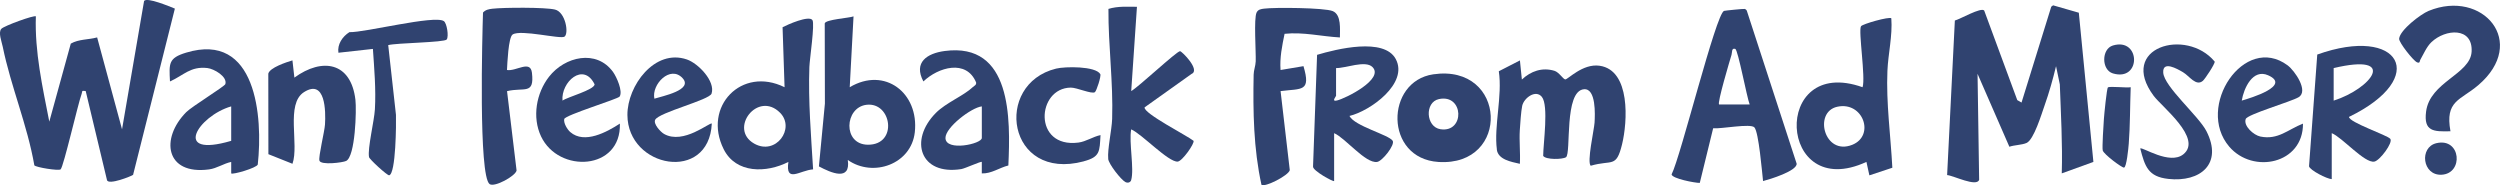
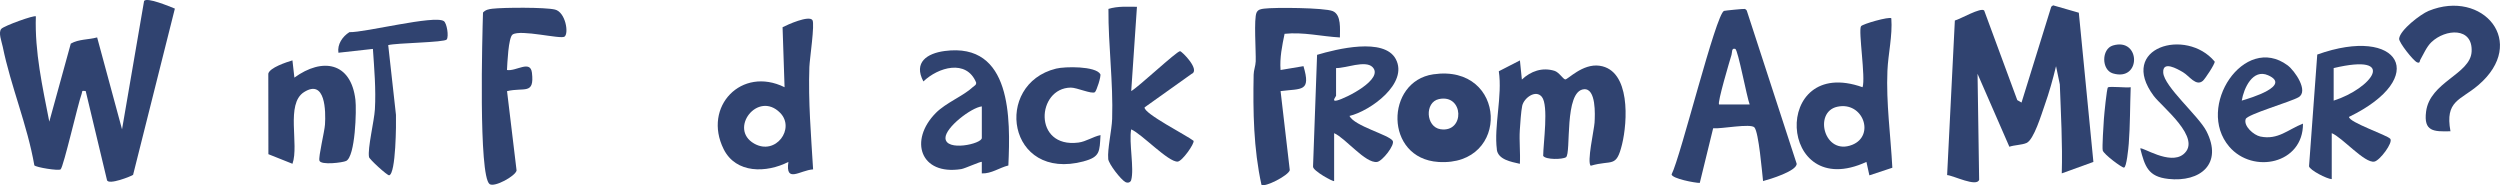
<svg xmlns="http://www.w3.org/2000/svg" id="Layer_2" data-name="Layer 2" viewBox="0 0 1051.34 77.89">
  <style>
    path {
      fill: #304370;
    }
  </style>
  <g id="Layer_1-2" data-name="Layer 1">
    <g>
      <path d="M604.91,68.11c30.48,1.98,28.89-41.38-2.17-36.86-20.21,2.94-20.64,35.38,2.17,36.86ZM605.12,41.67c10.51-2.26,11,14.22.68,12.68-6.23-.93-6.75-11.38-.68-12.68Z" />
      <path d="M455.73,67.84c6.99-1.86,6.67-4.14,7.08-11.03-3.18.66-6.06,2.73-9.32,3.15-19.15,2.44-17.59-22.99-3.16-23.12,2.53-.02,8.8,2.84,10.11,1.92.7-.49,2.73-6.82,2.28-7.59-2-3.42-14.82-3.25-18.59-2.32-26.54,6.52-20.57,47.58,11.62,39Z" />
      <path d="M714.82,76.92l5.62-22.97c3.21.33,15.83-2.15,17.37-.36,1.81,2.11,3.18,18.7,3.62,22.55,2.84-.73,14.27-4.22,14.13-7.3l-20.98-64.39c-.18-.36-.47-.59-.86-.69-.42-.11-8.28.68-8.69.82-3.43,1.14-18.21,61.28-22.07,68.77.25,1.77,9.92,3.61,11.86,3.57ZM728.18,22.99c.31-1-.08-2.95,1.57-2.42,1.15.37,4.88,20.47,6.05,23.36h-12.88c-.77-.76,4.52-18.5,5.27-20.94Z" />
      <path d="M629.46,62.89c.56,4.26,6.06,5.16,9.7,6,.25-4.67-.31-9.46-.03-14.12.16-2.58.53-8.06,1.01-10.27.71-3.28,5.65-6.97,8.26-3.77,2.94,3.62.59,19.58.56,24.82,1.06,1.67,8.13,1.55,9.59.57,2.27-1.52-.92-27.91,7.58-28.59,5.13-.41,4.64,10.7,4.44,14.04-.18,2.96-3.33,16.81-1.59,18.13,8.98-2.64,10.67,1.13,13.15-8.99,2.32-9.48,3.65-31.17-9.43-33.06-7.2-1.04-13.46,5.94-14.49,5.75-.9-.16-2.58-3.02-4.49-3.61-5.12-1.58-9.99.13-13.72,3.67l-.82-8.05-8.88,4.56c1.57,10.32-2.11,23.07-.81,32.92Z" />
      <path d="M466.03,66.81c.21,2.18,5.4,8.8,7.24,9.75,1.1.57,2.17.09,2.43-.82,1.36-4.8-1.01-15.8,0-21.34,4.42,1.87,15.66,13.87,19.56,13.56,1.94-.15,7.19-7.67,6.67-8.75-2.57-2.1-21.14-11.55-20.58-14.06l19.75-14.07c3.83-1.61-4.08-9.55-4.85-9.55-1.43,0-17.52,15.14-20.53,16.76l2.41-35.43c-4.03-.02-8.1-.31-11.99.89-.09,15.47,2.05,30.78,1.56,46.25-.14,4.59-2.04,12.8-1.65,16.8Z" />
      <path d="M542.4,71.55l-3.87-33.24c8.9-1.14,12.86.43,9.63-10.49l-9.64,1.62c-.39-5.16.66-10.21,1.69-15.22,7.85-.83,15.49,1.1,23.27,1.53-.03-3.31.71-9.53-3.02-11.08-3.47-1.44-24.42-1.61-28.83-1.04-1.29.17-2.54.31-3.19,1.64-1.23,2.52-.22,16.46-.37,20.57-.07,1.91-.84,3.67-.87,5.57-.3,15.52-.04,31.12,3.29,46.31,1.38,1.17,11.38-3.88,11.91-6.17Z" />
      <path d="M552.19,70.1c-.1,1.72,8.5,6.45,8.86,6.03v-20.13c4.77,2.05,13.15,12.81,18.07,12.1,2.22-.32,7.63-7.21,6.55-8.9-1.65-2.56-15.97-6.12-18.18-10.44,8.74-2.07,24.94-13.7,19.48-23.93-4.9-9.18-24.93-4.21-33.09-1.77l-1.7,47.03ZM561.86,40.3v-11.68c3.89.15,12.34-3.43,15.32-.42,4.99,5.02-11.14,13.15-14.97,14.07-2.44.59-.35-1.76-.35-1.97Z" />
      <path d="M784.9,68.08l1.24,5.66,9.66-3.2c-.7-13.4-2.65-27.32-2.07-40.74.31-7.22,2.19-14.79,1.64-22.11-.82-.81-12.15,2.38-12.75,3.36-1.19,1.94,2,21.58.66,25.63-38.58-13.72-35.81,48.7,1.61,31.41ZM772.6,44.9c10.9-2.42,16.03,12.13,6.33,16-11.79,4.7-16.39-13.76-6.33-16Z" />
      <path d="M911.82,75.24c13.59,1.5,23.05-6.42,16.06-20.09-3.25-6.36-17.79-18.72-18.16-24.59-.33-5.19,5.85-1.63,8.31-.19,2.69,1.58,5.46,6.1,8.36,3.62.86-.73,5.16-7.16,4.97-8.09-11.99-14.41-40.8-5.99-25.67,14.39,3.43,4.62,20.69,17.95,12.5,24.59-5.76,4.67-17.33-3.26-18.14-2.44,1.96,7.57,3.33,11.86,11.76,12.79Z" />
      <path d="M980.58,75.33v-19.33c4.4,1.74,13.82,12.74,17.92,11.96,2.3-.44,7.97-8.01,6.7-9.58-1.24-1.54-17.4-6.94-17.36-9.22,34.2-16.59,21.36-38.63-13.35-26.22l-3.46,47.01c.4,1.64,7.52,5.31,9.55,5.38ZM981.39,28.63c27.33-6.47,16.01,8.59,0,13.69v-13.69Z" />
      <path d="M410.5,34.69c.12,1.13-.77,1.34-1.34,1.89-3.91,3.72-11.35,6.61-15.63,10.94-11.36,11.51-6.54,26.32,10.71,23.59,1.57-.25,8.34-3.37,8.64-3.02v4.83c4.03.18,7.39-2.41,11.17-3.33.9-19.69,1.48-51.91-26.8-48.14-7.37.98-13.2,4.77-8.93,12.8,6.19-5.96,18.08-9.49,22.18.45ZM412.89,58.02c0,2.52-15.2,5.81-15.29.02-.07-4.42,10.83-12.79,15.29-13.3v13.29Z" />
      <path d="M1016.43,26.2c1.34.56,1.09-.52,1.37-1.02,1.35-2.34,2.66-5.5,4.67-7.42,5.91-5.67,17.52-6.46,16.93,3.99-.54,9.5-17.57,12.67-19.15,25.21-1.05,8.32,3.09,8.44,10.26,8.24-2.37-12.92,4.13-12.94,11.65-19.35,21.25-18.1,1.88-40.56-20.81-31.28-3.43,1.4-12.07,8.05-12.43,11.69-.15,1.59,6,9.31,7.5,9.93Z" />
      <path d="M968.5,51.98c-6.3,2.45-10.49,6.97-17.93,5.44-2.78-.57-7.18-4.4-6.17-7.36.68-1.99,19.03-7.26,22.26-9.19,4.29-2.56-1.6-11.14-4.66-13.41-18.2-13.48-38.83,17.46-24.53,34.2,9.94,11.63,31.15,7.32,31.02-9.69ZM953.81,31.65c9.92,4.38-7.33,9.57-11.07,10.66.86-5.24,4.63-13.5,11.07-10.66Z" />
      <path d="M832.3,75.61l-.67-44.56,13.38,30.66c2.19-.76,5.22-.71,7.23-1.59,3.07-1.33,6.29-12.14,7.58-15.77,1.92-5.38,3.48-10.97,4.82-16.52l1.59,7.65c.44,12.47,1.18,24.89.82,37.43l13.3-4.81-6.13-62.75-10.82-3.11-.77.58-12.5,40.31-1.79-1.03-13.91-37.67c-1.29-1.51-10.17,3.66-12.34,4.2l-3.25,64.99c2.66.21,12.45,5.16,13.46,1.99Z" />
      <path d="M893.22,70.48c1.08-.06,1.86-8.22,2-10.05.6-7.67.52-16.03.82-23.75-1.73.34-8.87-.51-9.58.09-.51.43-1.55,11.3-1.69,13.21-.15,2.05-.81,12.22-.49,13.3.5,1.68,8.04,7.26,8.94,7.21Z" />
      <path d="M888.55,30.87c12.03,3.59,11.7-15.24,0-11.74-4.86,1.46-4.86,10.29,0,11.74Z" />
-       <path d="M230.9,32.25c-5.39,6.91-7.18,17.06-3.37,25.11,7.44,15.71,33.79,14.28,33.15-5.38-5.47,3.55-14.9,8.73-20.86,3.56-1.26-1.09-2.9-3.8-2.54-5.48.36-1.68,22.62-8.41,23.3-9.46,1.43-2.22-1.28-8.25-2.76-10.31-6.97-9.68-20.32-6.51-26.92,1.96ZM250.06,35.48c-.19,2.34-11.36,5.29-13.51,6.83-.7-7.79,8.8-16.41,13.51-6.83Z" />
      <path d="M156.82,20.57c.57,8.4,1.32,16.94.84,25.4-.27,4.8-3.15,16.51-2.47,20.09.18.96,7.72,7.83,8.47,7.66,2.85-.66,2.97-21.89,2.86-25.4l-3.26-29.35c3.4-.94,23.72-1.09,24.61-2.37.93-1.32.06-6.89-1.23-7.73-3.99-2.62-33.13,4.85-39.7,4.65-2.94,1.84-5.16,5.16-4.62,8.66l14.5-1.61Z" />
      <path d="M205.89,77.41c2.05,1.5,10.91-3.39,11.35-5.71l-4.01-33.37c7.24-1.74,11.57,1.72,10.47-7.73-.65-5.53-6.66-.5-10.5-1.16.16-2.71.57-13.73,2.38-14.93,3.39-2.24,20.18,2.08,21.82.9,1.89-1.36.45-10.31-4.02-11.39-4.13-1-21.57-.89-26.24-.36-1.51.17-2.94.42-4.02,1.62-.29,9.22-1.94,68.7,2.78,72.14Z" />
      <path d="M122.99,68.89c2.89-8.12-2.98-25.2,4.87-30.16,9.02-5.69,9.16,8.03,8.81,13.64-.19,2.98-2.83,13.62-2.34,15.19.63,2,9.82.81,11.22.13,3.89-1.87,4.42-21.48,3.92-25.7-1.85-15.87-13.91-17.9-25.67-9.35l-.82-7.25c-2.53.76-9.57,3.06-10.15,5.59l.04,33.86,10.11,4.03Z" />
-       <path d="M71.47,34.26c5.84-2.63,8.61-6.45,15.72-5.65,2.79.31,8.51,3.59,7.58,6.75-.28.97-14.09,9.41-16.45,11.8-10.97,11.08-8.77,26.53,9.59,24.08,3.27-.43,6.14-2.48,9.32-3.15v4.83c.64.63,10.68-2.3,11.17-3.73,2.22-20.15-.61-56.01-30.13-47.05-7.5,2.28-7.17,4.52-6.79,12.12ZM97.23,59.23c-25.11,7.37-13.99-10.47,0-14.49v14.49Z" />
-       <path d="M1024.64,60.2c-7.36,1.69-5.98,13.68,2.12,13.28,9.35-.46,8.22-15.66-2.12-13.28Z" />
      <path d="M14.45,69.53c.62.85,10.21,2.4,11.04,1.69,1.25-1.08,7.29-27.57,8.86-31.8.41-1.11-.29-1.38,1.69-1.13l8.94,37.38c.43,2.4,10.43-1.65,10.99-2.14L73.54,3.62c-2.1-.83-11.77-4.95-12.95-3.2l-9.27,53.96-10.47-38.65c-3.68,1.02-7.67.67-11.08,2.61l-9.04,32.82c-2.85-14.58-6.15-29.33-5.65-44.28-.61-.65-13.33,3.97-14.51,5.23-1.41,1.51.14,5.39.57,7.5,3.39,16.64,10.38,33.05,13.3,49.91Z" />
-       <path d="M356.53,67.28c10.71,7.49,26.7,1.74,28.18-11.67,1.82-16.52-12.65-27.7-27.37-18.93l1.6-29.79c-1.92.72-11.72,1.29-12.11,2.94l.07,33.73-2.52,26.42c5.03,2.68,13.44,6.42,12.15-2.7ZM364.38,44.07c10.63-1.3,13.36,16.9.58,16.79-10.64-.09-9.84-15.66-.58-16.79Z" />
-       <path d="M299.34,51.98c-.72-.79-11.89,8.97-20.06,4.36-1.52-.86-4.63-4.25-3.75-5.97,1.6-3.12,22.82-8.31,23.71-11.01,1.69-5.17-5.59-12.71-10.37-14.35-13.56-4.66-25.08,11.07-25.02,23.34.09,22.39,34.26,28.58,35.49,3.63ZM287.04,32.86c4.6,4.99-8.44,7.55-11.85,8.64-1.29-5.99,6.69-14.24,11.85-8.64Z" />
      <path d="M331.55,68.09c-1.33,9.14,4.89,3.49,10.39,3.14-.86-14.35-2.08-28.61-1.57-43.04.12-3.37,2.35-18.17,1.29-19.73-1.44-2.13-10.44,1.88-12.56,2.99l.84,25.23c-18.08-8.96-34.51,8.16-25.62,26.03,5.17,10.39,18.06,10.07,27.23,5.38ZM328.06,47.43c6.51,6.59-1.82,18.14-10.93,12.94-10.84-6.19,1.57-22.41,10.93-12.94Z" />
    </g>
  </g>
</svg>